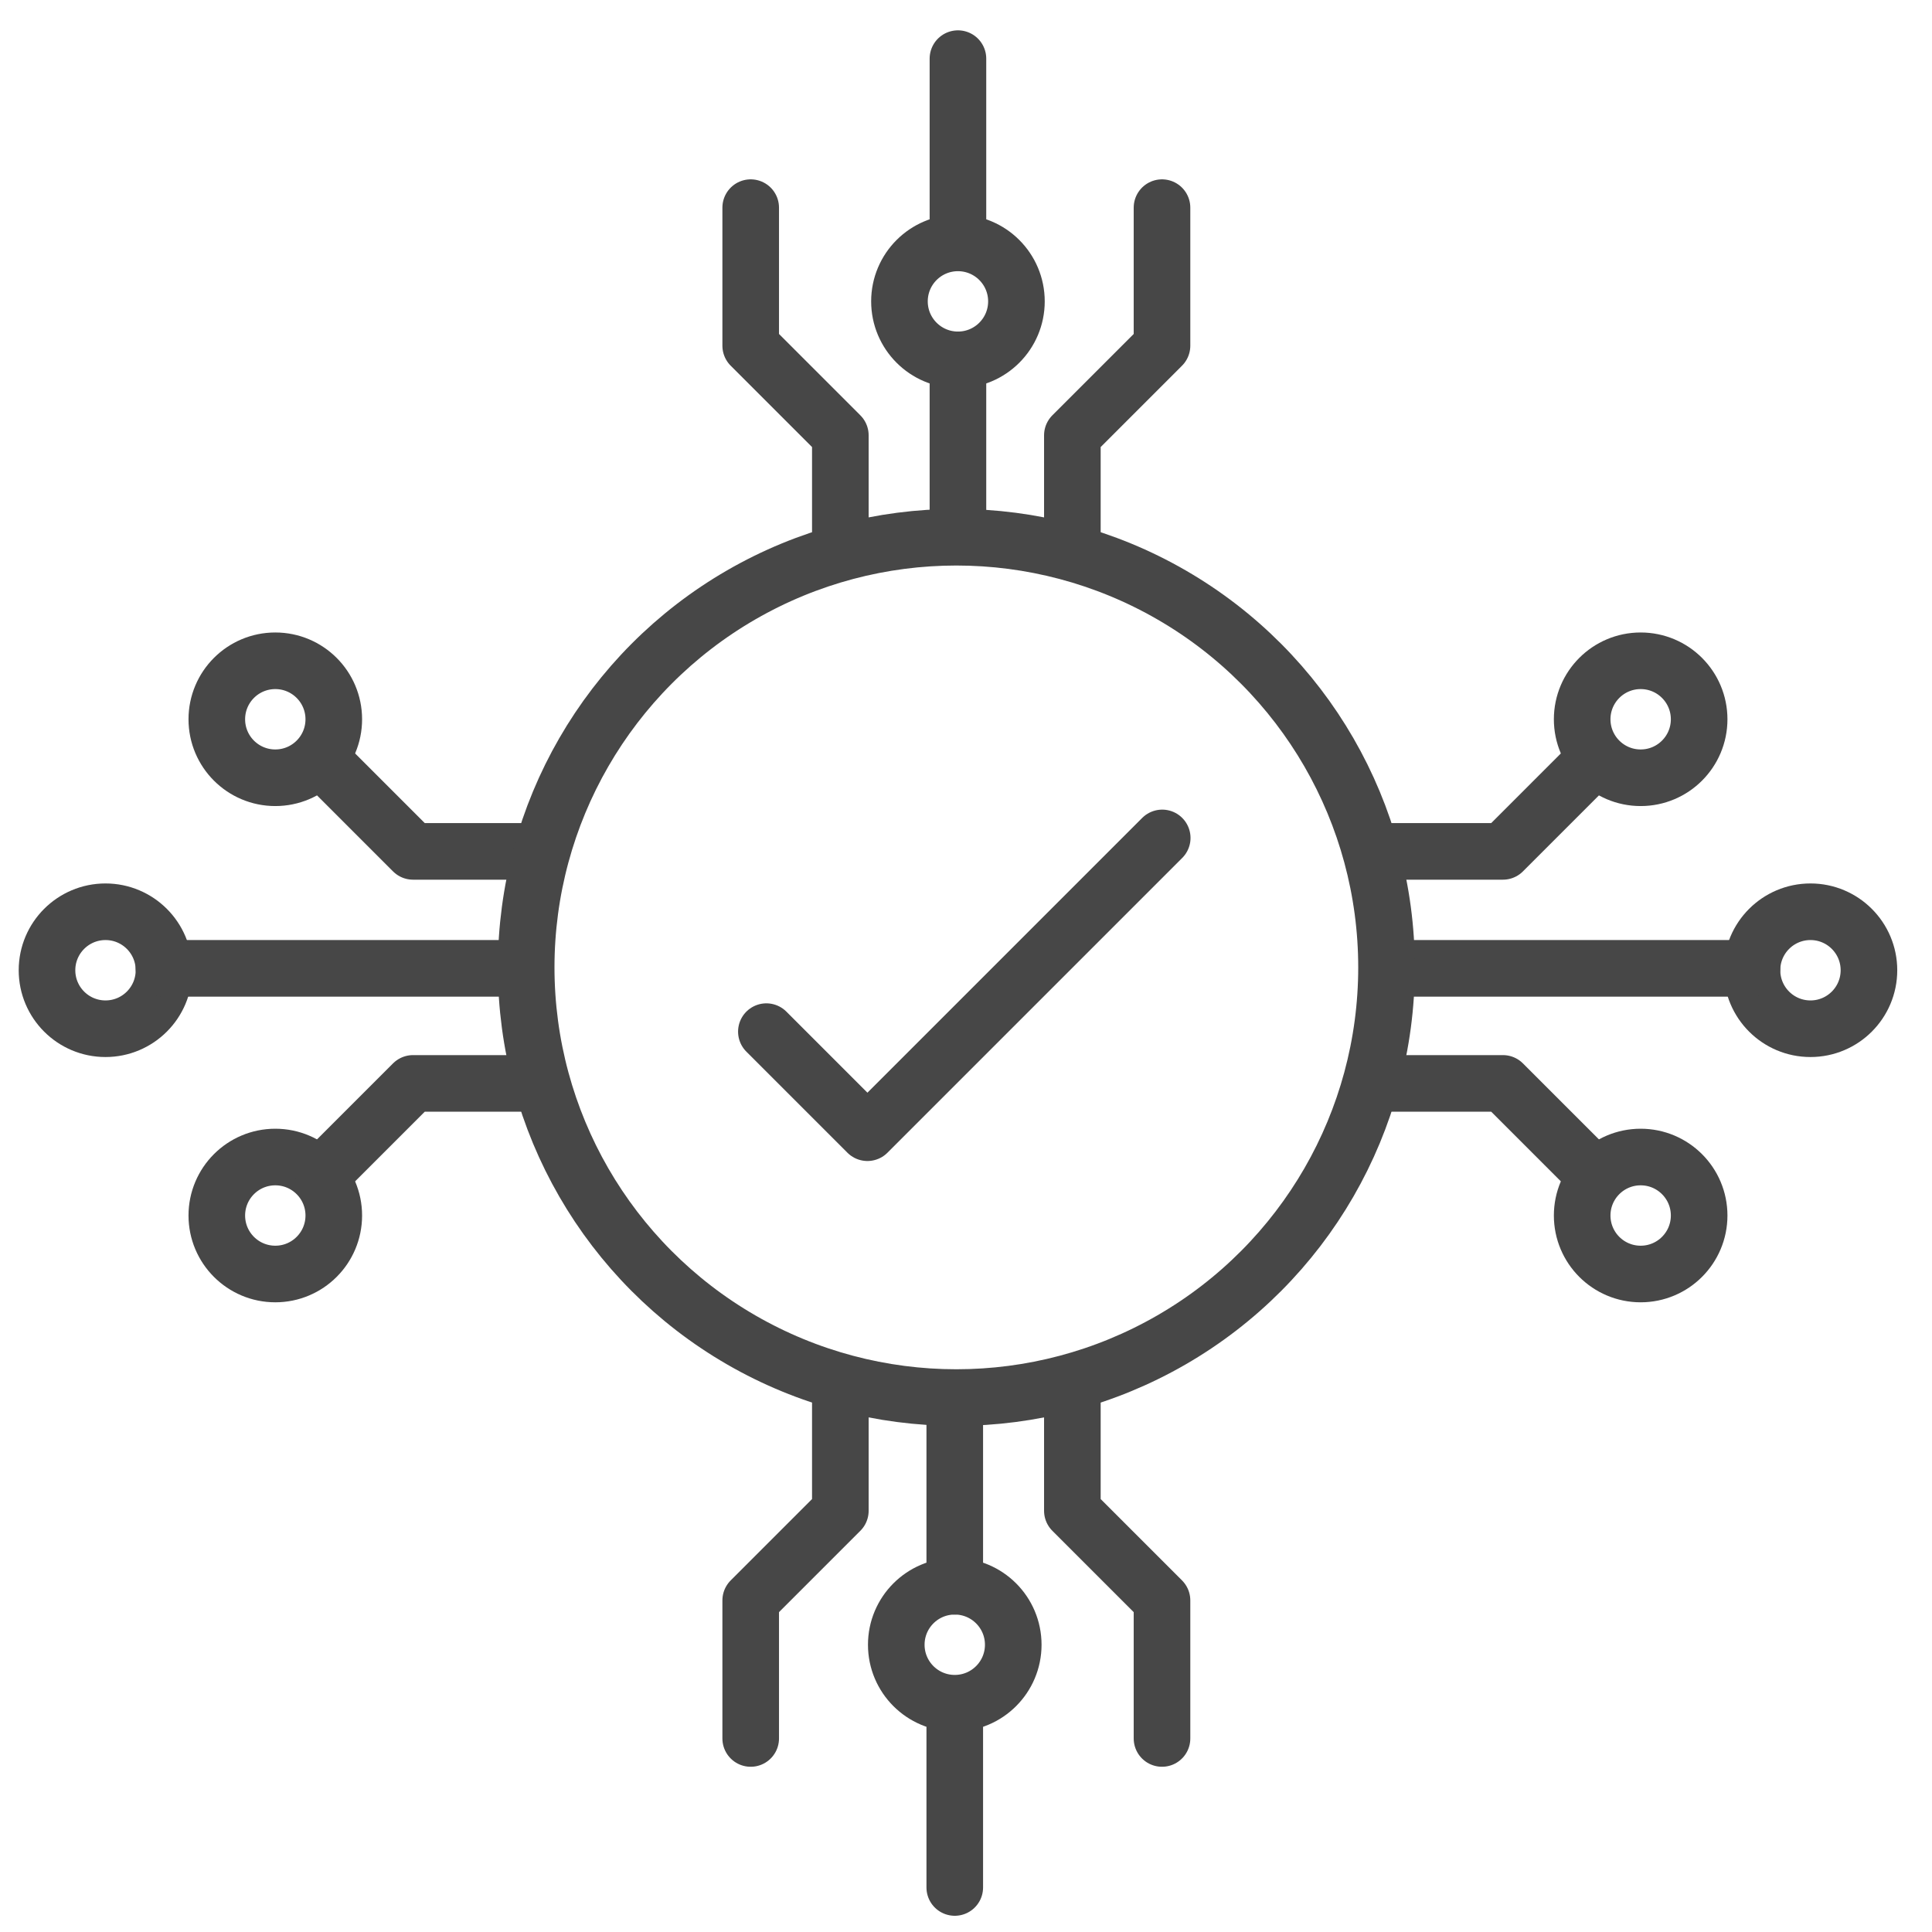
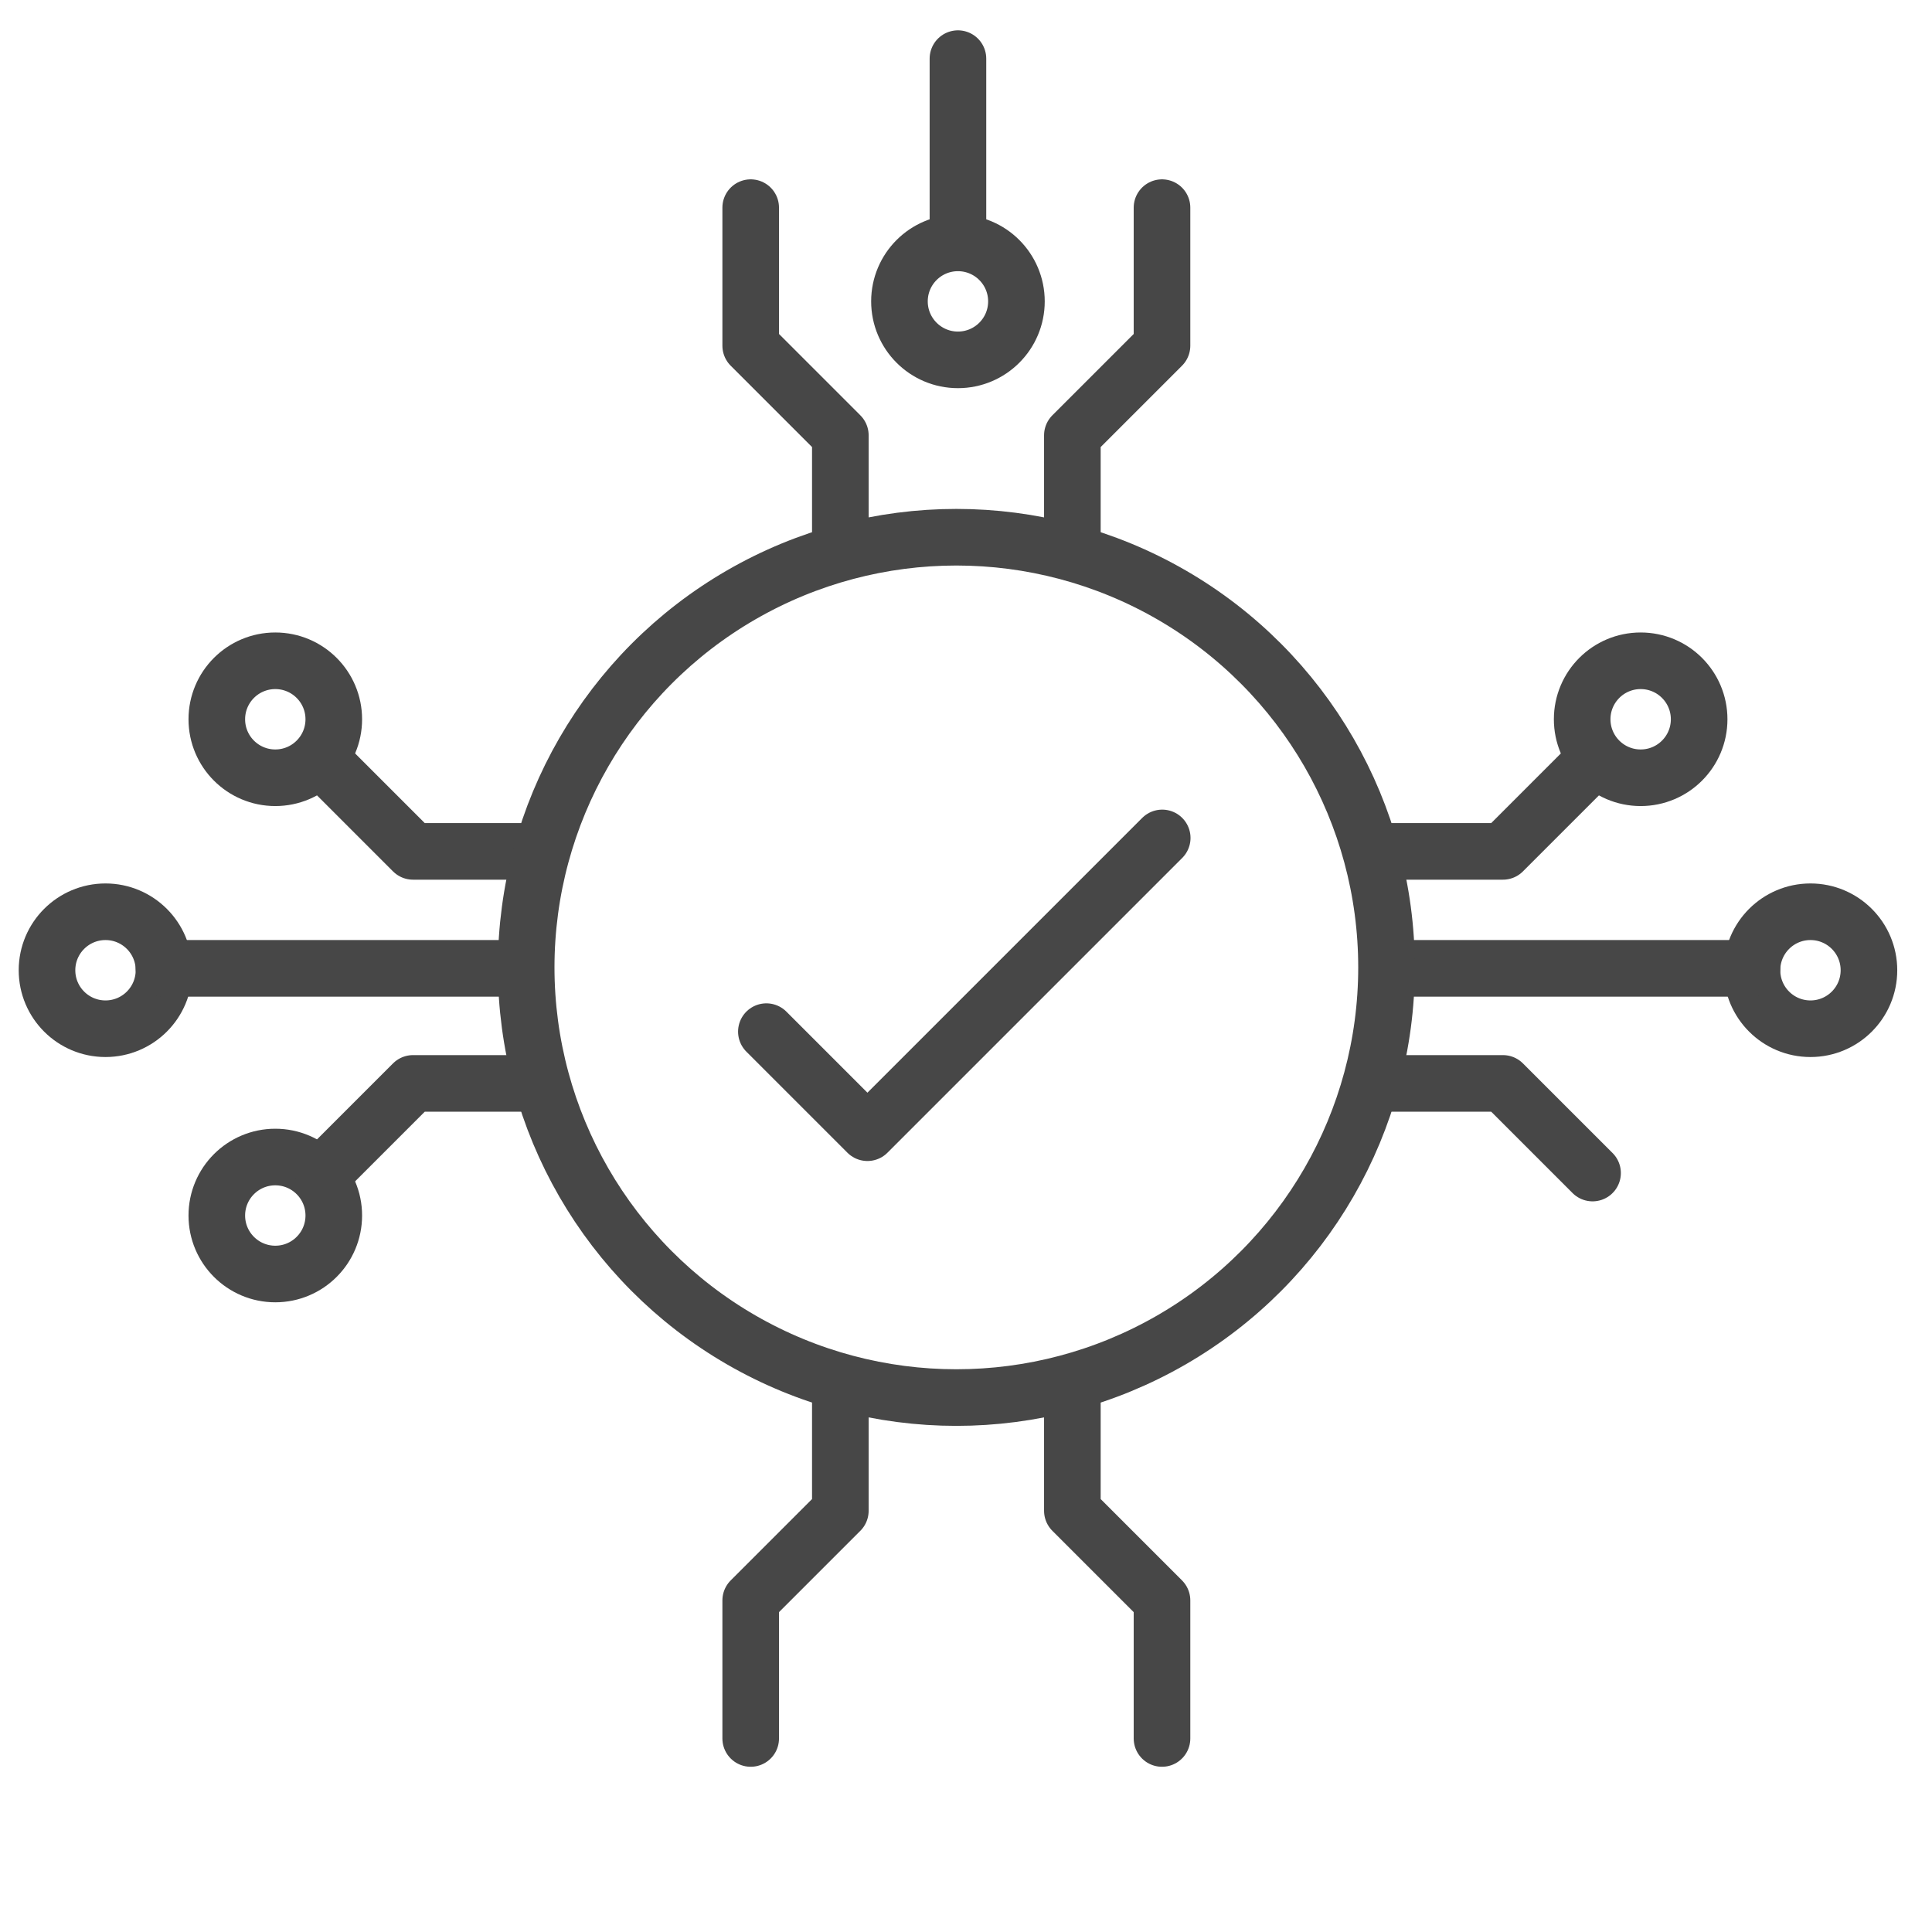
<svg xmlns="http://www.w3.org/2000/svg" enable-background="new 0 0 512 512" id="Layer_2" version="1.1" viewBox="0 0 512 512" xml:space="preserve">
  <g>
    <g>
      <g>
        <circle cx="27.957" cy="257.124" fill="none" r="15.5" stroke="#474747" stroke-linecap="round" stroke-linejoin="round" stroke-miterlimit="10" stroke-width="15" />
        <line fill="none" stroke="#474747" stroke-linecap="round" stroke-linejoin="round" stroke-miterlimit="10" stroke-width="15" x1="43.457" x2="134.291" y1="256.624" y2="256.624" />
        <g>
          <circle cx="72.957" cy="322.124" fill="none" r="15.5" stroke="#474747" stroke-linecap="round" stroke-linejoin="round" stroke-miterlimit="10" stroke-width="15" />
          <polyline fill="none" points="      138.291,287.114 109.457,287.114 85.702,310.869     " stroke="#474747" stroke-linecap="round" stroke-linejoin="round" stroke-miterlimit="10" stroke-width="15" />
        </g>
        <g>
          <circle cx="72.957" cy="190.614" fill="none" r="15.5" stroke="#474747" stroke-linecap="round" stroke-linejoin="round" stroke-miterlimit="10" stroke-width="15" />
          <polyline fill="none" points="      138.291,225.624 109.457,225.624 85.702,201.869     " stroke="#474747" stroke-linecap="round" stroke-linejoin="round" stroke-miterlimit="10" stroke-width="15" />
        </g>
      </g>
      <g>
        <circle cx="479.791" cy="257.124" fill="none" r="15.5" stroke="#474747" stroke-linecap="round" stroke-linejoin="round" stroke-miterlimit="10" stroke-width="15" />
        <line fill="none" stroke="#474747" stroke-linecap="round" stroke-linejoin="round" stroke-miterlimit="10" stroke-width="15" x1="464.291" x2="370.457" y1="256.624" y2="256.624" />
        <g>
-           <circle cx="434.791" cy="322.124" fill="none" r="15.5" stroke="#474747" stroke-linecap="round" stroke-linejoin="round" stroke-miterlimit="10" stroke-width="15" />
          <polyline fill="none" points="      367.457,287.114 398.291,287.114 422.046,310.869     " stroke="#474747" stroke-linecap="round" stroke-linejoin="round" stroke-miterlimit="10" stroke-width="15" />
        </g>
        <g>
          <circle cx="434.791" cy="190.614" fill="none" r="15.5" stroke="#474747" stroke-linecap="round" stroke-linejoin="round" stroke-miterlimit="10" stroke-width="15" />
          <polyline fill="none" points="      367.457,225.624 398.291,225.624 422.046,201.869     " stroke="#474747" stroke-linecap="round" stroke-linejoin="round" stroke-miterlimit="10" stroke-width="15" />
        </g>
      </g>
      <g>
        <circle cx="253.865" cy="79.867" fill="none" r="15.5" stroke="#474747" stroke-linecap="round" stroke-linejoin="round" stroke-miterlimit="10" stroke-width="15" />
-         <line fill="none" stroke="#474747" stroke-linecap="round" stroke-linejoin="round" stroke-miterlimit="10" stroke-width="15" x1="253.865" x2="253.865" y1="95.367" y2="140.201" />
        <line fill="none" stroke="#474747" stroke-linecap="round" stroke-linejoin="round" stroke-miterlimit="10" stroke-width="15" x1="253.865" x2="253.865" y1="15.539" y2="61.201" />
        <g>
          <polyline fill="none" points="      284.188,146.201 284.188,115.367 307.943,91.612 307.943,55.029     " stroke="#474747" stroke-linecap="round" stroke-linejoin="round" stroke-miterlimit="10" stroke-width="15" />
        </g>
        <g>
          <polyline fill="none" points="      222.699,146.201 222.699,115.367 198.943,91.612 198.943,55.029     " stroke="#474747" stroke-linecap="round" stroke-linejoin="round" stroke-miterlimit="10" stroke-width="15" />
        </g>
      </g>
      <g>
-         <circle cx="253.022" cy="435.873" fill="none" r="15.5" stroke="#474747" stroke-linecap="round" stroke-linejoin="round" stroke-miterlimit="10" stroke-width="15" />
-         <line fill="none" stroke="#474747" stroke-linecap="round" stroke-linejoin="round" stroke-miterlimit="10" stroke-width="15" x1="253.022" x2="253.022" y1="420.373" y2="375.539" />
-         <line fill="none" stroke="#474747" stroke-linecap="round" stroke-linejoin="round" stroke-miterlimit="10" stroke-width="15" x1="253.022" x2="253.022" y1="500.201" y2="454.539" />
        <g>
          <polyline fill="none" points="      222.699,369.539 222.699,400.373 198.943,424.128 198.943,460.711     " stroke="#474747" stroke-linecap="round" stroke-linejoin="round" stroke-miterlimit="10" stroke-width="15" />
        </g>
        <g>
          <polyline fill="none" points="      284.188,369.539 284.188,400.373 307.943,424.128 307.943,460.711     " stroke="#474747" stroke-linecap="round" stroke-linejoin="round" stroke-miterlimit="10" stroke-width="15" />
        </g>
      </g>
      <circle cx="253.443" cy="256.369" fill="none" r="114" stroke="#474747" stroke-linecap="round" stroke-linejoin="round" stroke-miterlimit="10" stroke-width="15" />
    </g>
    <polyline fill="none" points="   203.096,273.395 229.88,300.179 308,222.059  " stroke="#474747" stroke-linecap="round" stroke-linejoin="round" stroke-miterlimit="10" stroke-width="15" />
  </g>
</svg>